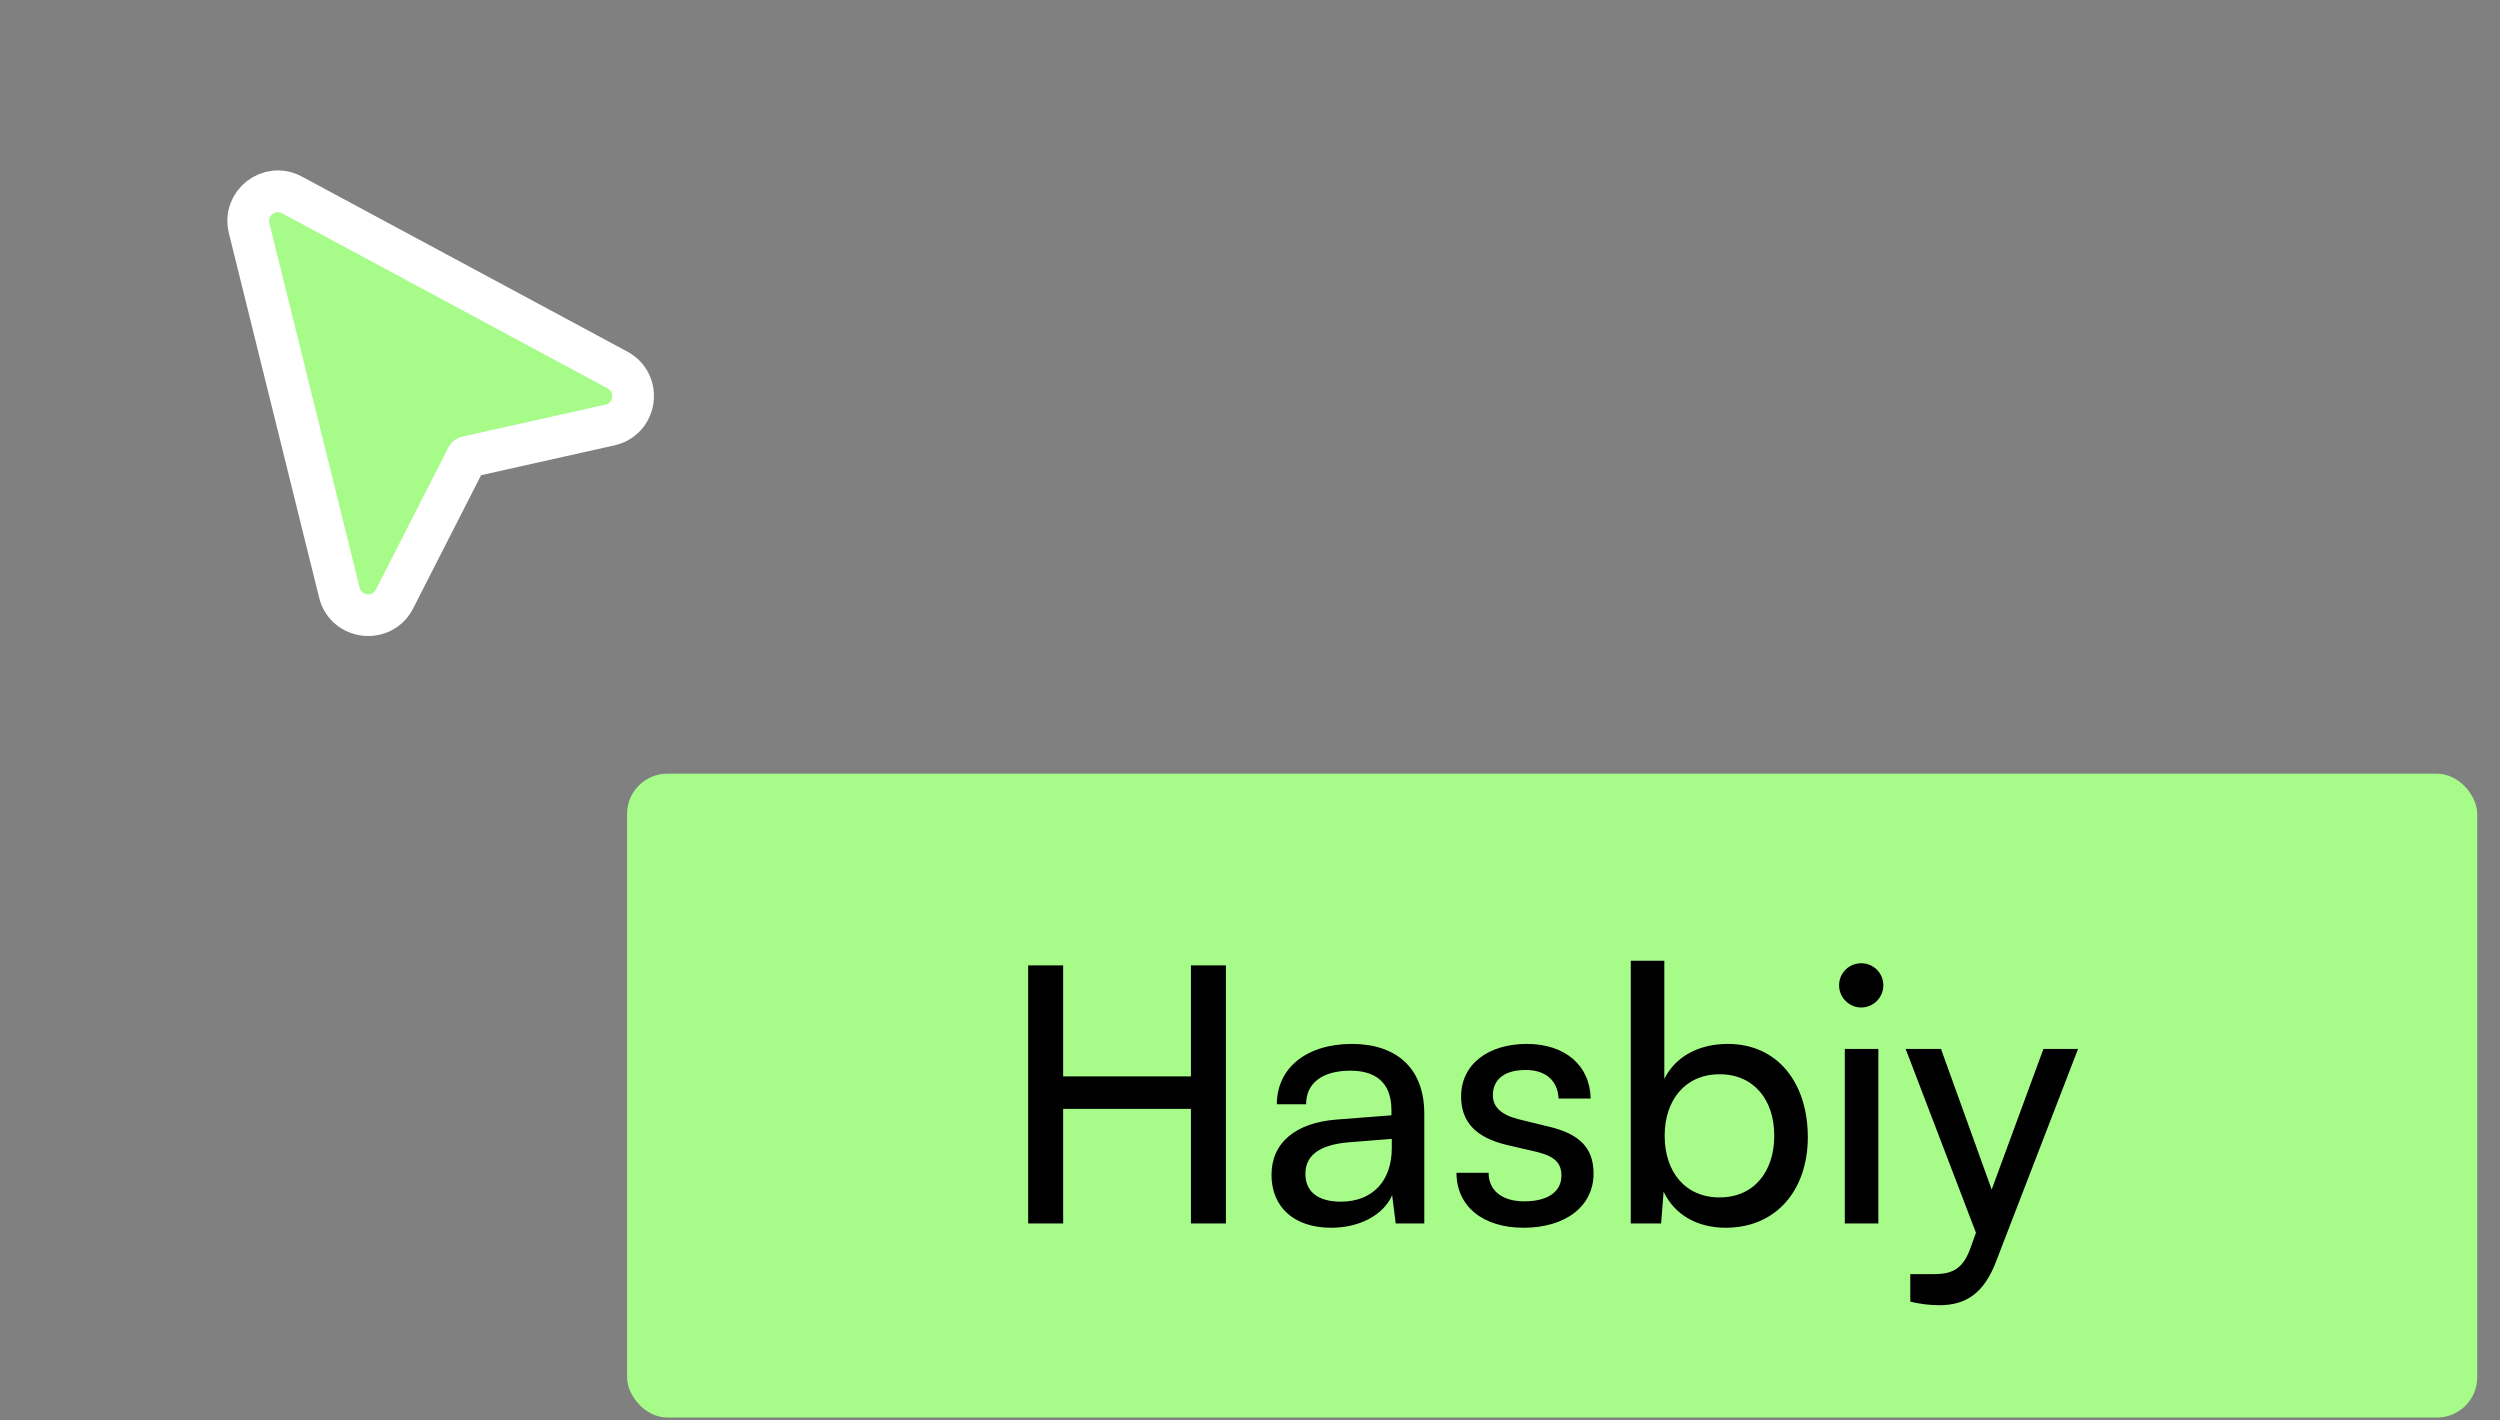
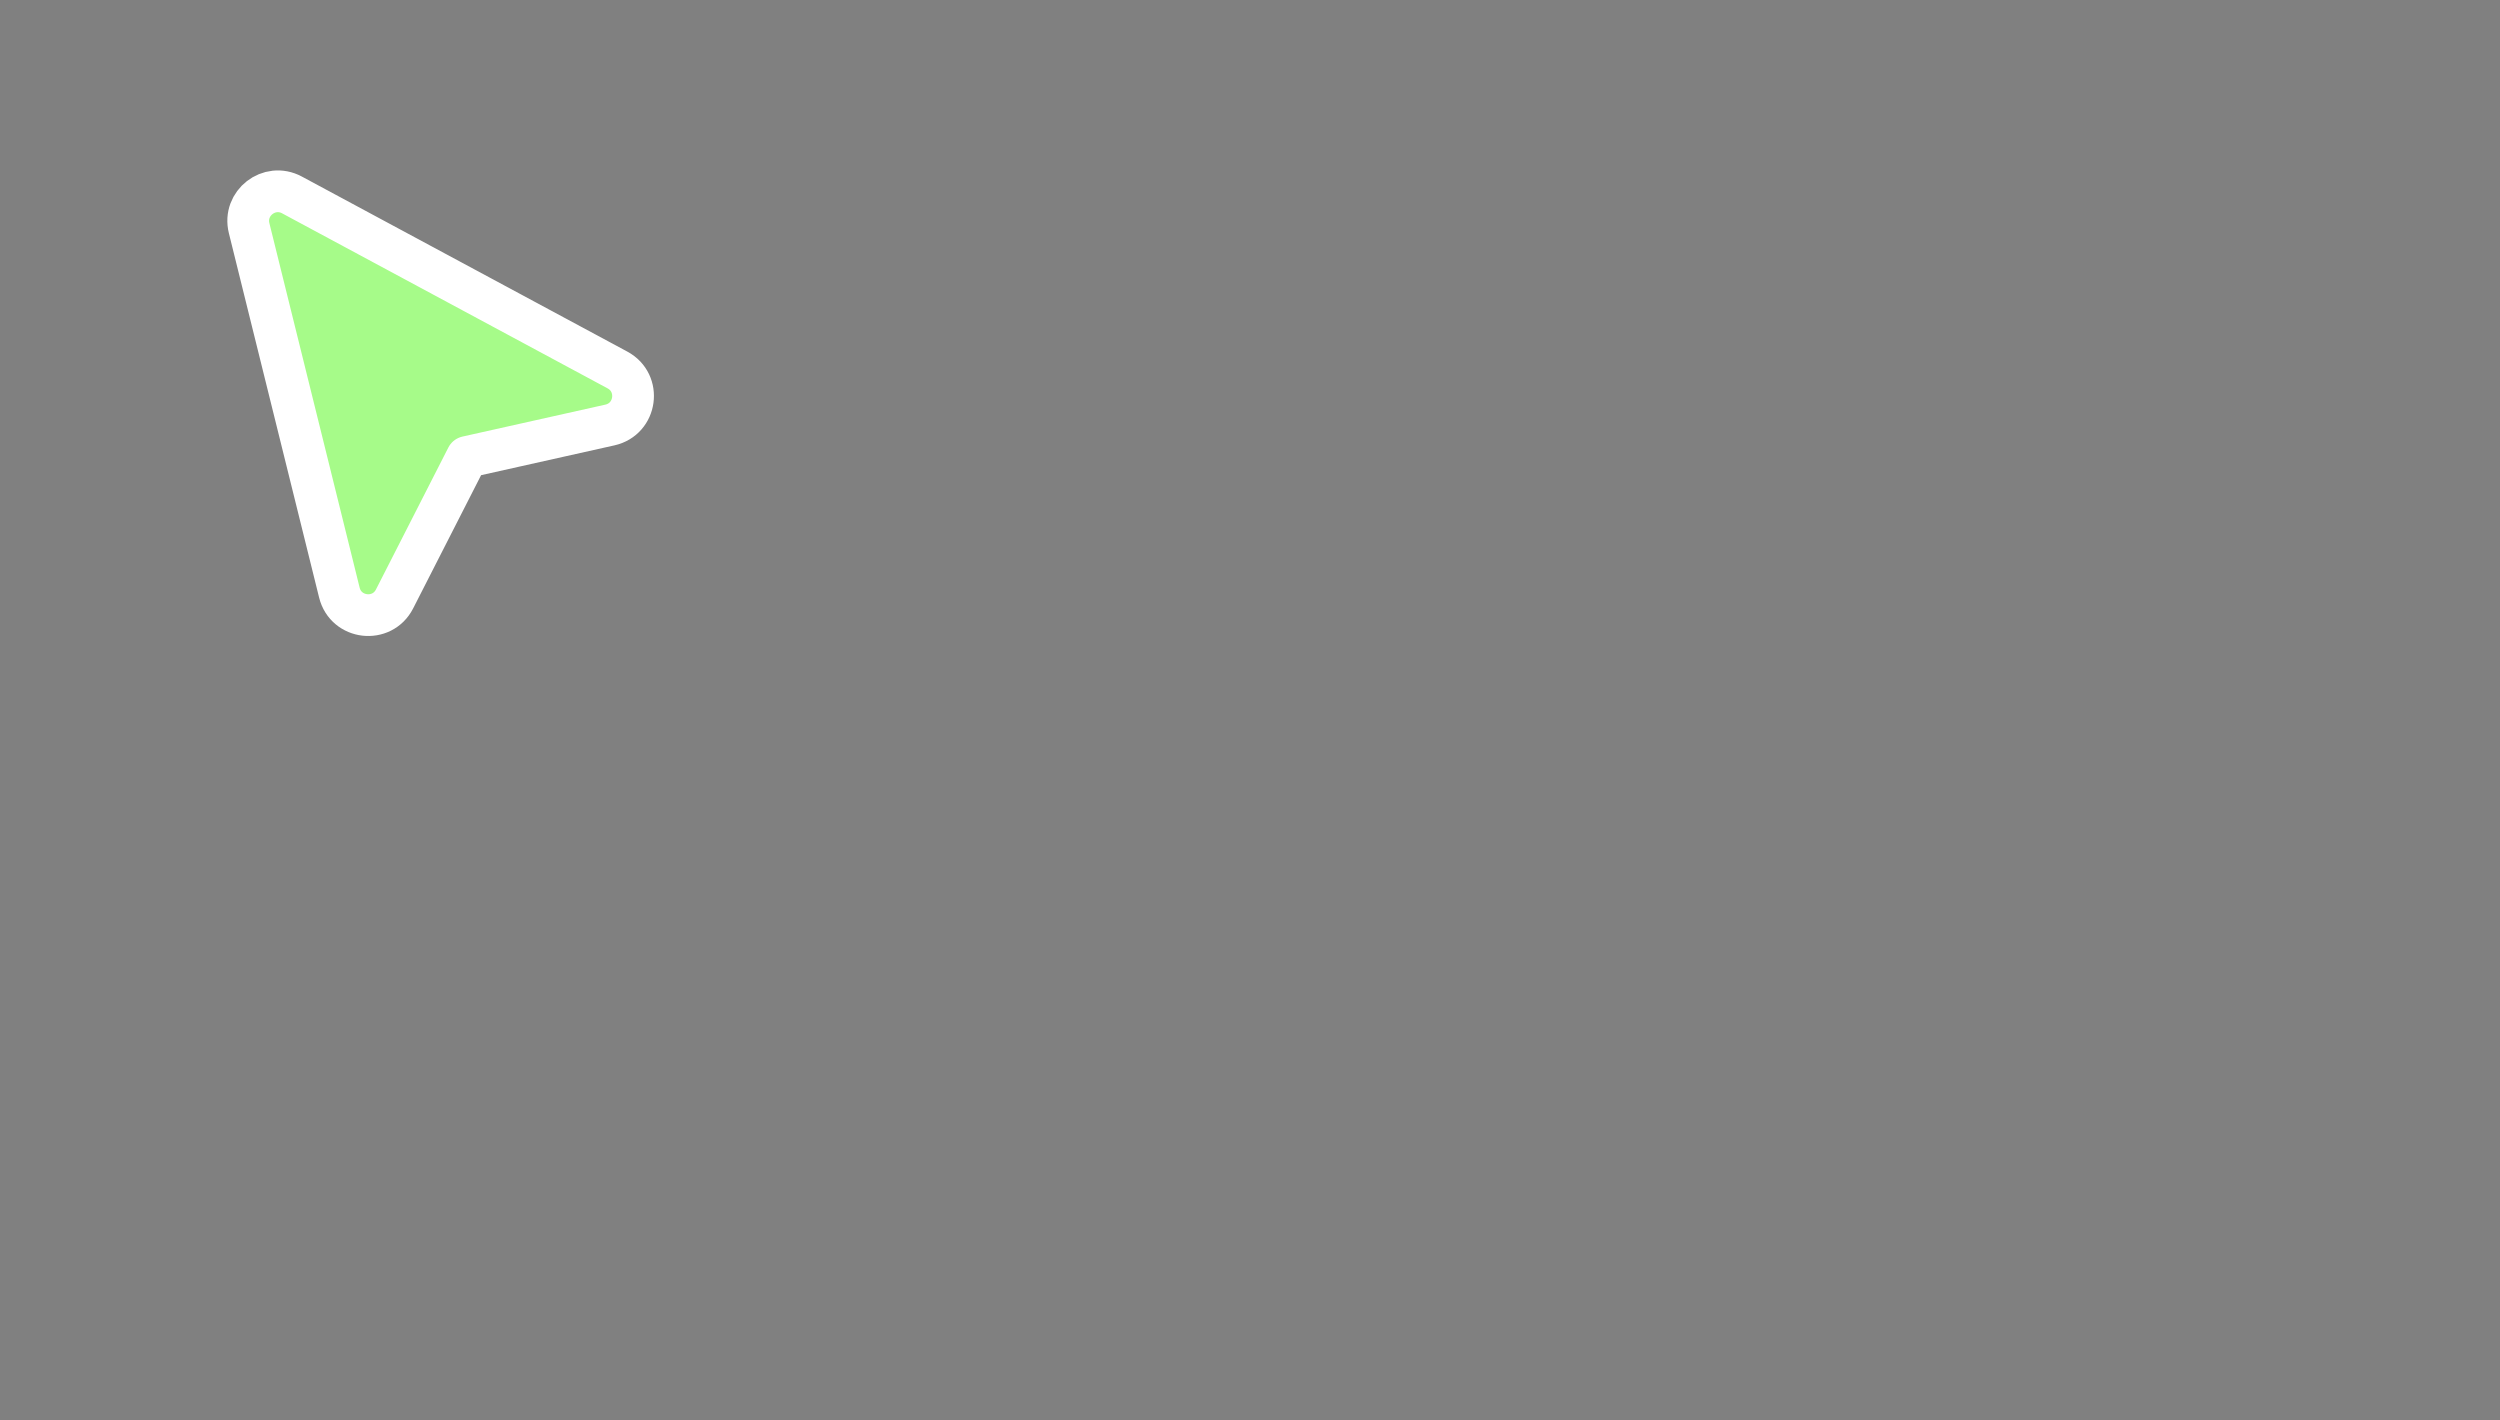
<svg xmlns="http://www.w3.org/2000/svg" width="88" height="50" viewBox="0 0 88 50" fill="none">
  <rect x="0" y="0" width="88" height="50" fill="#808080" stroke="none" />
  <path d="M16.437 16.085L21.468 14.96C22.411 14.749 22.585 13.481 21.734 13.023L10.276 6.861C9.479 6.432 8.551 7.152 8.769 8.031L11.946 20.86C12.178 21.797 13.45 21.943 13.888 21.083L16.437 16.085Z" fill="#A6FB89" stroke="white" stroke-width="1.469" stroke-linecap="round" stroke-linejoin="round" />
-   <rect x="22.073" y="27.234" width="65.125" height="22.663" rx="1.416" fill="#A6FB89" />
-   <path d="M37.423 43.066H36.191V33.981H37.423V37.889H41.921V33.981H43.152V43.066H41.921V39.032H37.423V43.066ZM46.855 43.217C45.536 43.217 44.757 42.475 44.757 41.357C44.757 40.226 45.599 39.523 47.044 39.409L48.979 39.259V39.083C48.979 38.052 48.363 37.688 47.534 37.688C46.541 37.688 45.975 38.128 45.975 38.869H44.945C44.945 37.587 46.001 36.746 47.584 36.746C49.104 36.746 50.135 37.55 50.135 39.208V43.066H49.129L49.004 42.073C48.69 42.777 47.848 43.217 46.855 43.217ZM47.194 42.299C48.313 42.299 48.991 41.571 48.991 40.415V40.088L47.42 40.214C46.378 40.314 45.95 40.716 45.95 41.319C45.95 41.973 46.428 42.299 47.194 42.299ZM51.268 41.282H52.399C52.399 41.91 52.876 42.287 53.655 42.287C54.484 42.287 54.962 41.948 54.962 41.382C54.962 40.968 54.761 40.716 54.12 40.553L53.039 40.302C51.946 40.038 51.431 39.497 51.431 38.593C51.431 37.462 52.386 36.746 53.743 36.746C55.088 36.746 55.967 37.499 55.992 38.668H54.861C54.836 38.052 54.422 37.663 53.705 37.663C52.964 37.663 52.549 37.99 52.549 38.555C52.549 38.97 52.851 39.246 53.454 39.397L54.535 39.661C55.578 39.912 56.093 40.389 56.093 41.307C56.093 42.475 55.088 43.217 53.63 43.217C52.185 43.217 51.268 42.45 51.268 41.282ZM58.471 43.066H57.403V33.818H58.584V37.977C58.986 37.173 59.815 36.746 60.82 36.746C62.58 36.746 63.635 38.128 63.635 40.025C63.635 41.885 62.529 43.217 60.745 43.217C59.778 43.217 58.961 42.789 58.559 41.948L58.471 43.066ZM58.596 39.975C58.596 41.257 59.325 42.149 60.531 42.149C61.738 42.149 62.454 41.244 62.454 39.975C62.454 38.718 61.738 37.814 60.531 37.814C59.325 37.814 58.596 38.718 58.596 39.975ZM65.515 35.464C65.088 35.464 64.736 35.112 64.736 34.685C64.736 34.245 65.088 33.906 65.515 33.906C65.942 33.906 66.294 34.245 66.294 34.685C66.294 35.112 65.942 35.464 65.515 35.464ZM64.937 43.066V36.922H66.118V43.066H64.937ZM67.242 45.818V44.85H68.034C68.599 44.85 69.052 44.762 69.341 43.983L69.554 43.393L67.079 36.922H68.323L70.107 41.872L71.929 36.922H73.148L70.245 44.448C69.831 45.504 69.215 45.943 68.273 45.943C67.883 45.943 67.556 45.893 67.242 45.818Z" fill="black" />
</svg>